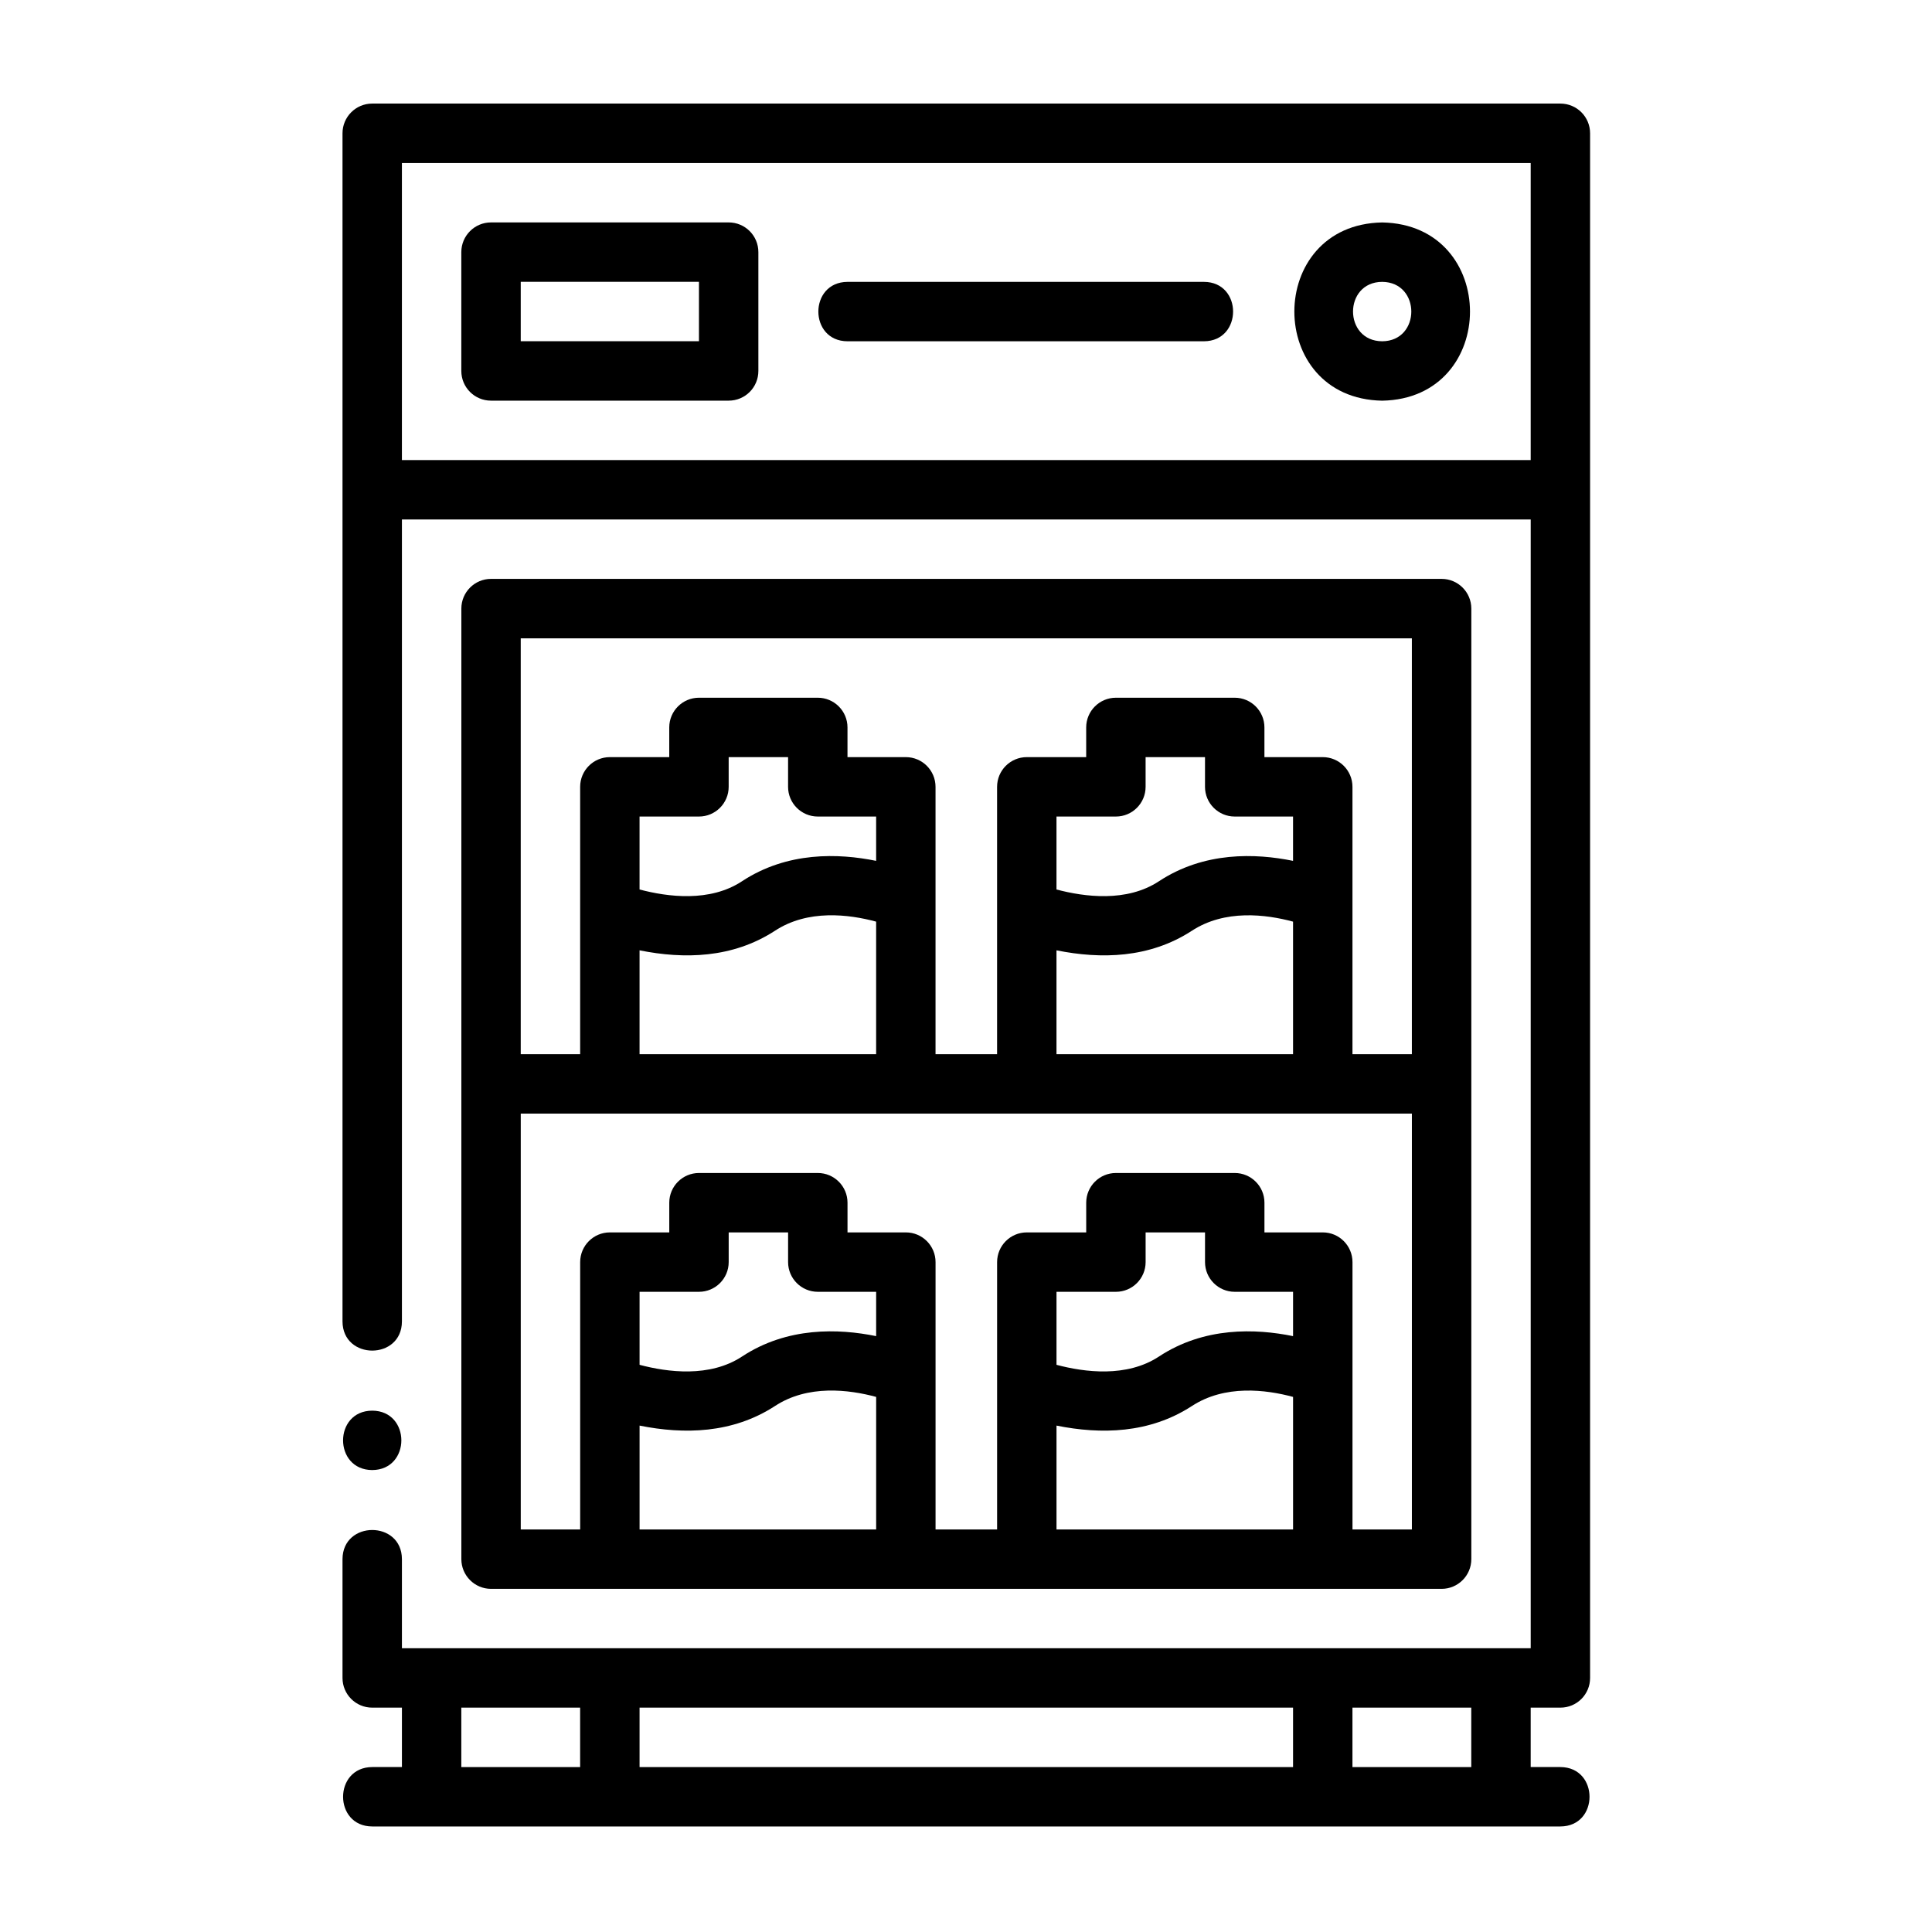
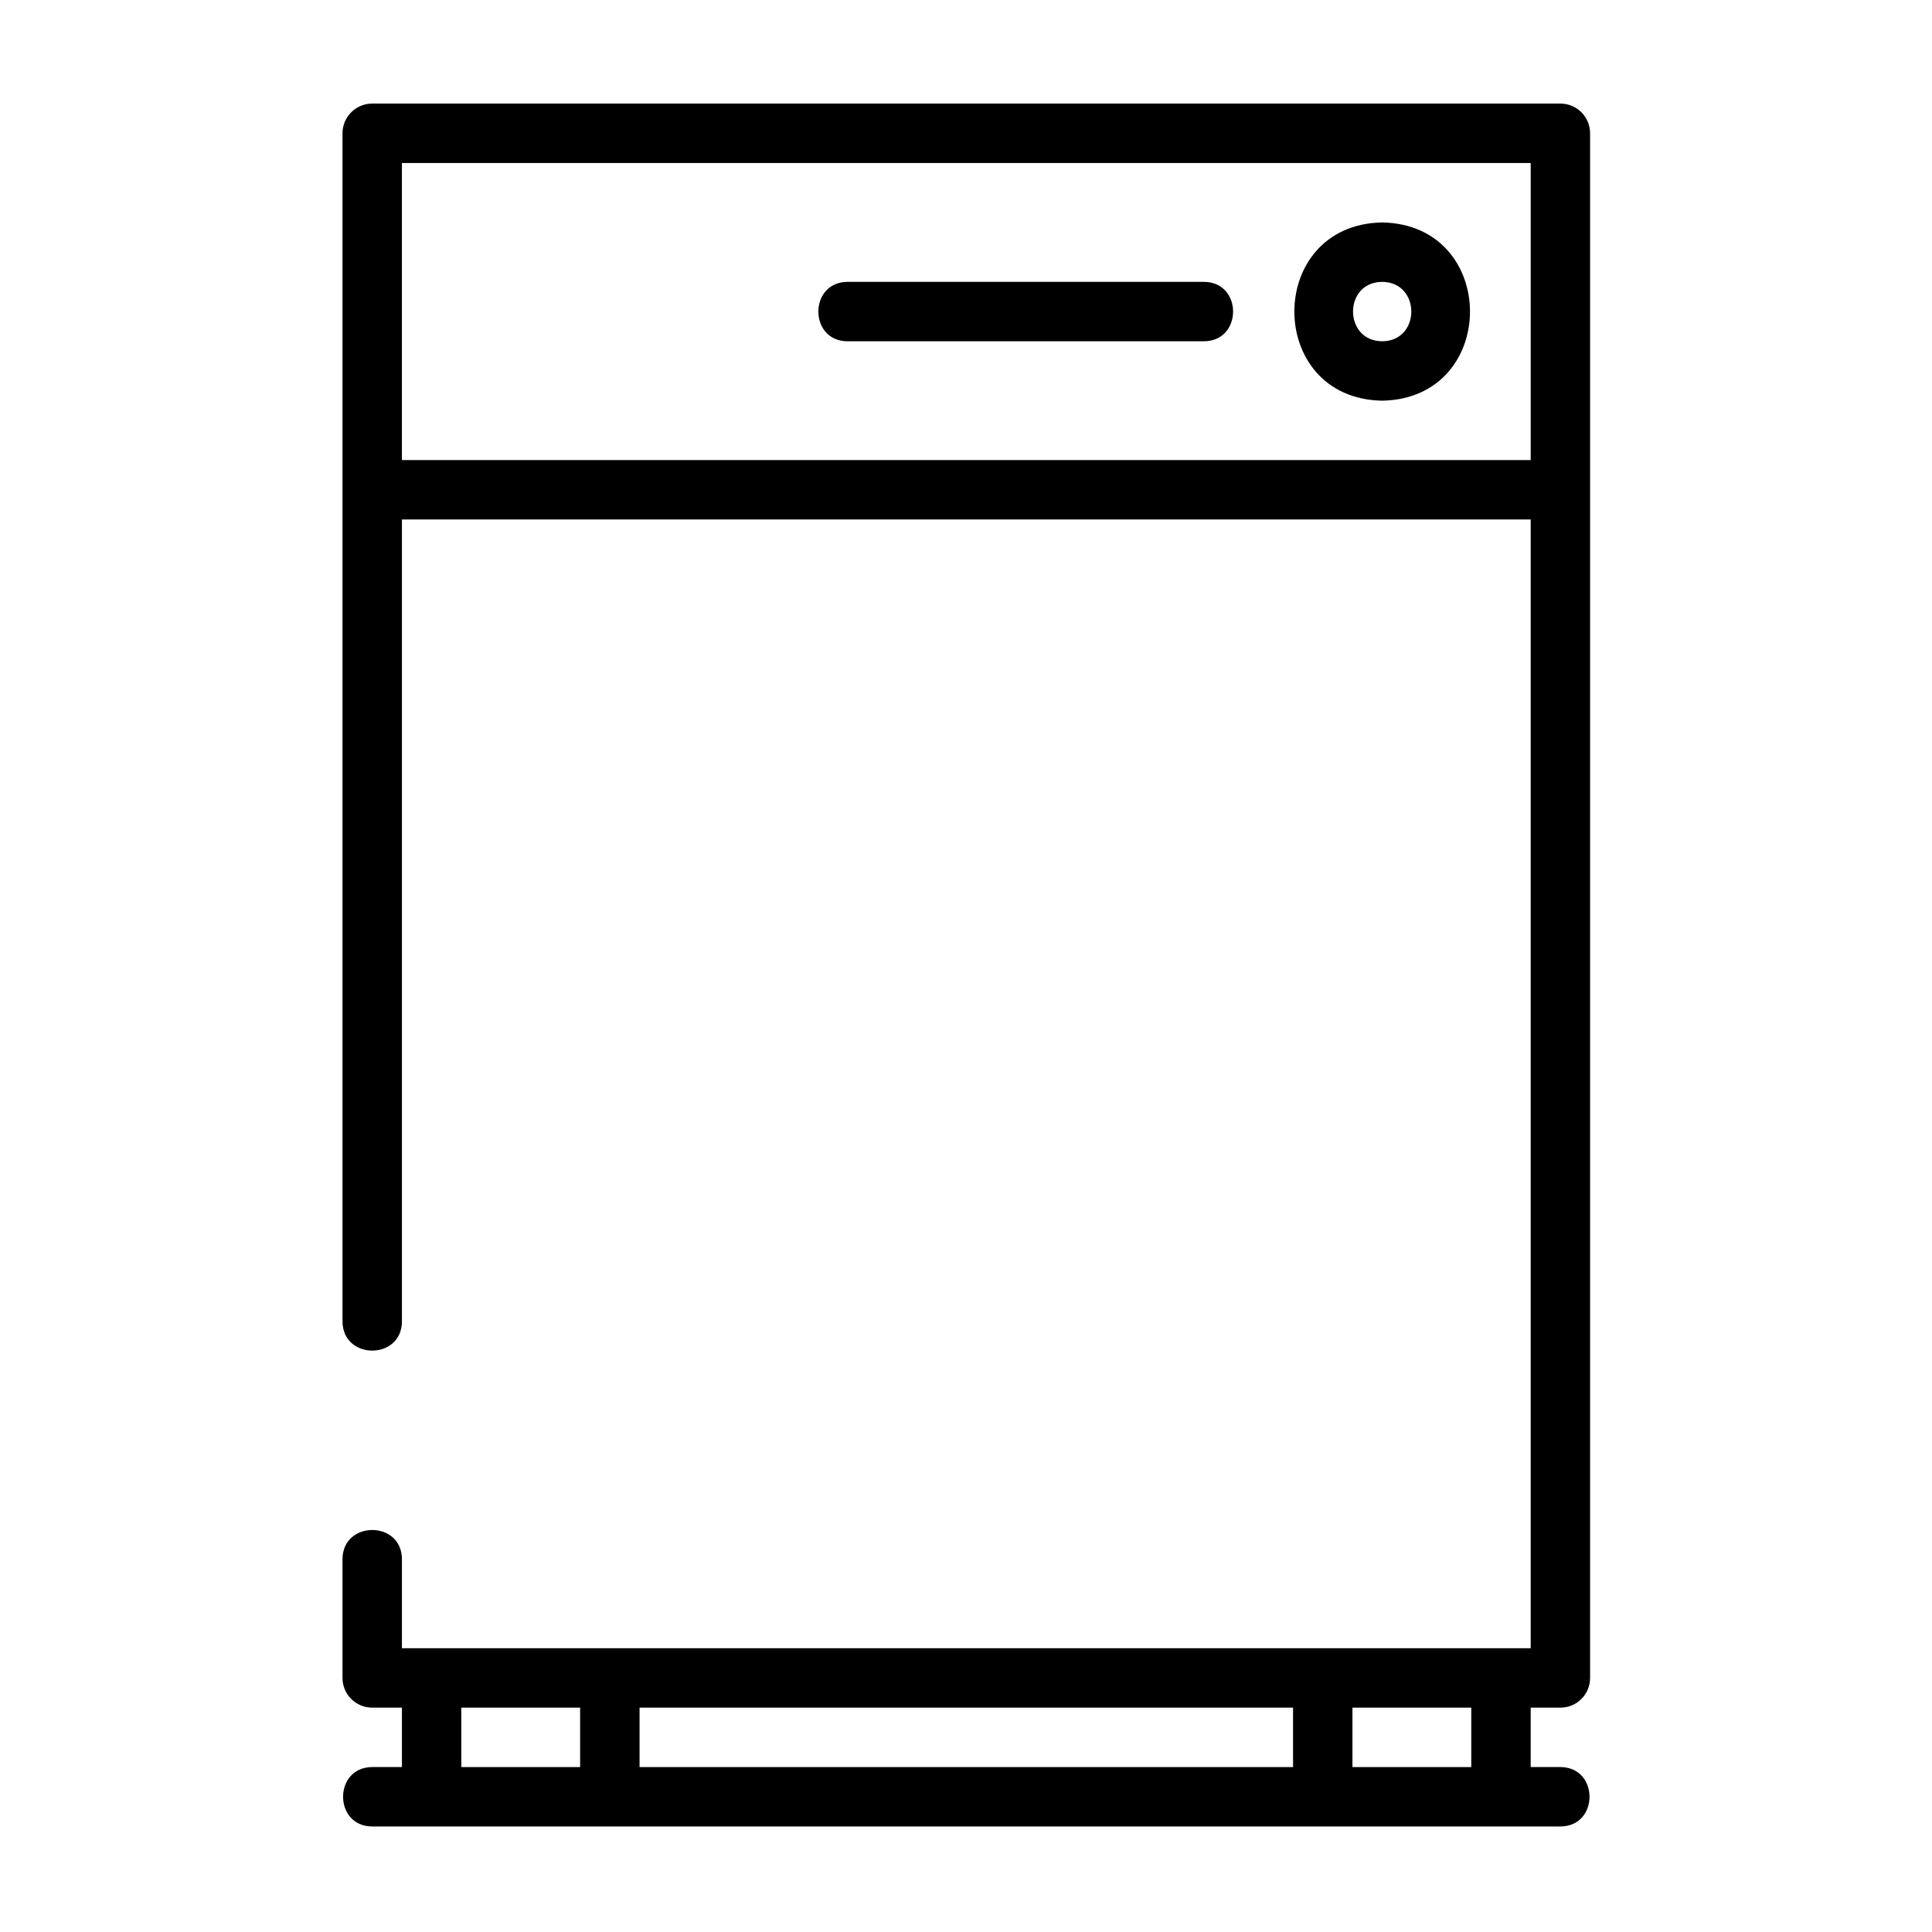
<svg xmlns="http://www.w3.org/2000/svg" fill="#000000" width="800px" height="800px" version="1.1" viewBox="144 144 512 512">
  <g>
-     <path d="m242.64 533.58c10.297-0.047 10.297-15.695 0-15.742-10.297 0.047-10.297 15.695 0 15.742" />
    <path d="m250.51 187.2h299.14v78.719h-299.14zm283.39 425.09h-31.488v-15.746h31.488zm-267.65-15.746h31.488v15.746h-31.488zm220.42 15.746h-173.18v-15.746h173.18zm70.848-440.84h-314.88c-4.344 0-7.871 3.527-7.871 7.871v314.88c0.047 10.297 15.715 10.297 15.746 0v-212.54h299.14v299.14h-299.14v-23.617c-0.031-10.297-15.699-10.281-15.746 0v31.488c0 4.359 3.527 7.871 7.871 7.871h7.875v15.746h-7.875c-10.293 0.047-10.293 15.711 0 15.742h314.88c10.297-0.031 10.297-15.695 0-15.742h-7.871v-15.746h7.871c4.359 0 7.871-3.512 7.871-7.871v-409.35c0-4.344-3.512-7.871-7.871-7.871" />
-     <path d="m329.23 234.43h-47.23v-15.742h47.23zm7.871-31.488h-62.977c-4.344 0-7.871 3.527-7.871 7.871v31.488c0 4.363 3.527 7.875 7.871 7.875h62.977c4.363 0 7.875-3.512 7.875-7.875v-31.488c0-4.344-3.512-7.871-7.875-7.871" />
    <path d="m510.29 234.44c-10.297-0.062-10.297-15.695 0-15.742 10.297 0.062 10.297 15.695 0 15.742m0-31.488c-31.031 0.551-31.031 46.684 0 47.234 31.031-0.551 31.031-46.684 0-47.234" />
    <path d="m463.06 218.7h-94.465c-10.297 0.047-10.297 15.711 0 15.742h94.465c10.297-0.047 10.297-15.711 0-15.742" />
-     <path d="m518.16 313.16v110.21h-15.742v-70.848c0-4.348-3.527-7.875-7.871-7.875h-15.461v-7.871c0-4.344-3.527-7.871-7.875-7.871h-31.484c-4.348 0-7.875 3.527-7.875 7.871v7.871h-15.742c-4.348 0-7.871 3.527-7.871 7.875v70.848h-16.312v-70.848c0-4.348-3.527-7.875-7.871-7.875h-15.461v-7.871c0-4.344-3.527-7.871-7.871-7.871h-31.488c-4.348 0-7.875 3.527-7.875 7.871v7.871h-15.742c-4.344 0-7.871 3.527-7.871 7.875v70.848h-15.746v-110.21zm-94.18 82.688c11.809 2.375 24.625 2.109 35.816-5.148 8.801-5.781 19.699-4.394 26.875-2.457v35.125h-62.691zm47.23-35.457h15.461v11.746c-9.949-2.031-23.52-2.504-35.531 5.398-8.535 5.637-19.746 4.156-27.16 2.188v-19.332h15.746c4.344 0 7.871-3.527 7.871-7.871v-7.875h15.742v7.875c0 4.344 3.527 7.871 7.871 7.871m-157.72 35.457c11.809 2.375 24.625 2.109 35.82-5.148 8.785-5.797 19.695-4.394 26.875-2.457v35.125h-62.695zm47.234-35.457h15.461v11.746c-9.953-2.031-23.523-2.504-35.535 5.398-8.535 5.637-19.742 4.156-27.16 2.188v-19.332h15.746c4.344 0 7.871-3.527 7.871-7.871v-7.875h15.742v7.875c0 4.344 3.527 7.871 7.875 7.871m141.7 188.93v-70.848c0-4.348-3.527-7.875-7.871-7.875h-15.461v-7.871c0-4.344-3.527-7.871-7.875-7.871h-31.484c-4.348 0-7.875 3.527-7.875 7.871v7.871h-15.742c-4.348 0-7.871 3.527-7.871 7.875v70.848h-16.312v-70.848c0-4.348-3.527-7.875-7.871-7.875h-15.461v-7.871c0-4.344-3.527-7.871-7.871-7.871h-31.488c-4.348 0-7.875 3.527-7.875 7.871v7.871h-15.742c-4.344 0-7.871 3.527-7.871 7.875v70.848h-15.746v-110.21h236.16v110.21zm-78.438 0v-27.523c11.809 2.379 24.625 2.109 35.816-5.148 8.801-5.777 19.699-4.391 26.875-2.453v35.125zm47.23-62.977h15.461v11.746c-9.949-2.031-23.52-2.504-35.531 5.398-8.535 5.637-19.746 4.172-27.16 2.203v-19.348h15.746c4.344 0 7.871-3.527 7.871-7.871v-7.875h15.742v7.875c0 4.344 3.527 7.871 7.871 7.871m-157.72 62.977v-27.523c11.809 2.379 24.625 2.109 35.82-5.148 8.785-5.793 19.695-4.391 26.875-2.453v35.125zm47.234-62.977h15.461v11.746c-9.953-2.031-23.523-2.504-35.535 5.398-8.535 5.637-19.742 4.172-27.16 2.203v-19.348h15.746c4.344 0 7.871-3.527 7.871-7.871v-7.875h15.742v7.875c0 4.344 3.527 7.871 7.875 7.871m-86.594 78.719h251.91c4.344 0 7.871-3.527 7.871-7.871v-251.91c0-4.344-3.527-7.871-7.871-7.871h-251.91c-4.344 0-7.871 3.527-7.871 7.871v251.91c0 4.344 3.527 7.871 7.871 7.871z" />
  </g>
</svg>